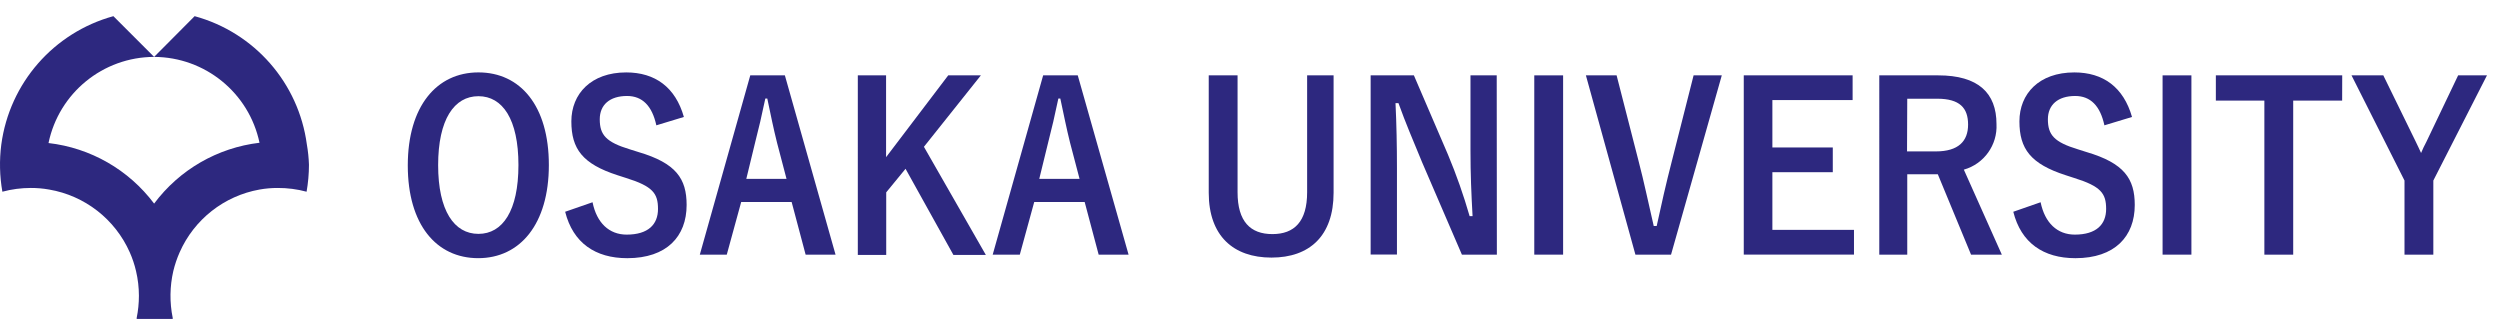
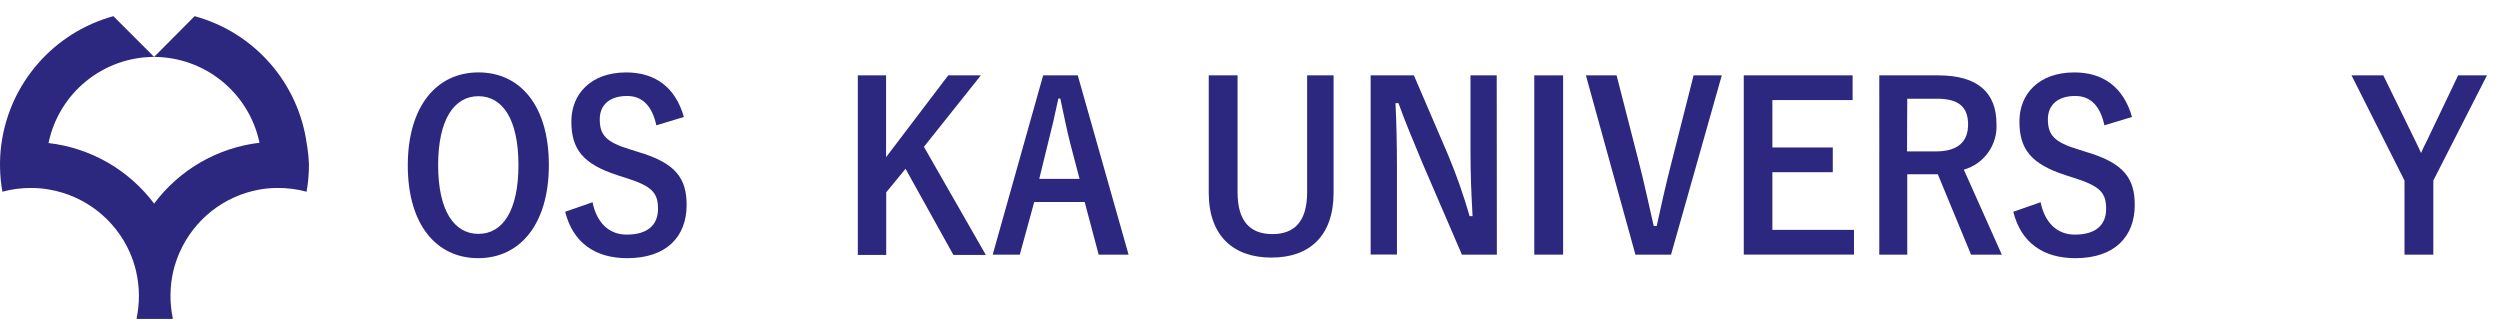
<svg xmlns="http://www.w3.org/2000/svg" id="_レイヤー_1" viewBox="0 0 360 48">
  <defs>
    <style>.cls-1{fill:none;}.cls-2{fill:#2d287f;}</style>
  </defs>
  <path class="cls-2" d="m79.036,23.765c0,8.512-4.152,13.411-10.173,13.411s-10.142-4.827-10.142-13.349,4.152-13.401,10.173-13.401,10.142,4.785,10.142,13.339Zm-15.944,0c0,6.591,2.315,9.913,5.803,9.913s5.761-3.322,5.761-9.913-2.284-9.913-5.761-9.913-5.803,3.322-5.803,9.944v-.031Z" />
  <path class="cls-2" d="m94.513,18.046c-.612-2.803-2.014-4.225-4.214-4.225-2.512,0-3.934,1.287-3.934,3.353,0,2.263.913,3.291,4.329,4.329l1.256.395c5.408,1.599,6.924,3.83,6.924,7.619,0,4.526-2.865,7.661-8.543,7.661-4.609,0-7.816-2.201-8.948-6.685l3.945-1.37c.602,2.99,2.408,4.661,4.91,4.661,3.114,0,4.516-1.474,4.516-3.695s-.727-3.259-4.609-4.464l-1.225-.395c-5.035-1.63-6.643-3.789-6.643-7.754s2.844-7.048,7.899-7.048c4.152,0,7.09,2.128,8.304,6.415l-3.965,1.204Z" />
-   <path class="cls-2" d="m120.319,36.668h-4.308l-2.014-7.578h-7.266l-2.076,7.578h-3.882l7.266-25.816h4.983l7.297,25.816Zm-8.429-16.131c-.519-2.076-.893-3.924-1.401-6.353h-.28c-.519,2.46-.945,4.318-1.464,6.311l-1.277,5.263h5.792l-1.37-5.221Z" />
  <path class="cls-2" d="m133.045,21.139l8.917,15.571h-4.671l-6.893-12.405-2.782,3.394v9.01h-4.09V10.852h4.069v11.782l8.948-11.782h4.702l-8.2,10.287Z" />
  <path class="cls-2" d="m162.515,36.668h-4.308l-2.014-7.578h-7.266l-2.076,7.578h-3.903l7.266-25.816h4.983l7.318,25.816Zm-8.429-16.131c-.519-2.076-.882-3.924-1.401-6.353h-.28c-.519,2.46-.945,4.318-1.464,6.311l-1.287,5.263h5.803l-1.37-5.221Z" />
  <path class="cls-2" d="m192.037,27.751c0,6.228-3.477,9.342-8.948,9.342s-9.031-3.114-9.031-9.342V10.852h4.152v16.837c0,4.225,1.858,6.021,5.014,6.021s5.003-1.796,5.003-6.021V10.852h3.81v16.899Z" />
  <path class="cls-2" d="m215.549,36.668h-5.035l-5.73-13.297c-1.329-3.228-2.367-5.626-3.405-8.522h-.426c.145,3.062.208,6.114.208,9.342v12.457h-3.789V10.852h6.228l4.91,11.418c1.208,2.889,2.248,5.845,3.114,8.854h.426c-.176-3.166-.301-5.989-.301-9.457v-10.816h3.779l.021,25.816Z" />
  <path class="cls-2" d="m225.088,36.668h-4.152V10.852h4.152v25.816Z" />
  <path class="cls-2" d="m240.628,36.668h-5.128l-7.131-25.816h4.422l3.114,12.145c.882,3.363,1.495,6.394,2.232,9.55h.426c.675-3.114,1.339-6.083,2.201-9.415l3.114-12.28h4.059l-7.308,25.816Z" />
  <path class="cls-2" d="m266.776,14.412h-11.553v6.82h8.699v3.561h-8.699v8.304h11.751v3.561h-15.872V10.852h15.674v3.561Z" />
  <path class="cls-2" d="m279.097,10.852c5.771,0,8.398,2.533,8.398,7.017.153,3.015-1.797,5.737-4.702,6.56l5.47,12.239h-4.432l-4.785-11.574h-4.401v11.574h-4.028V10.852h8.481Zm-4.484,10.951h4.152c3.239,0,4.64-1.464,4.64-3.861s-1.194-3.727-4.453-3.727h-4.308l-.031,7.588Z" />
  <path class="cls-2" d="m303.034,18.046c-.602-2.803-2.003-4.225-4.204-4.225-2.502,0-3.934,1.287-3.934,3.353,0,2.263.913,3.291,4.329,4.329l1.246.395c5.408,1.599,6.934,3.83,6.934,7.619,0,4.526-2.875,7.661-8.543,7.661-4.609,0-7.827-2.201-8.948-6.685l3.934-1.37c.612,2.99,2.419,4.661,4.92,4.661,3.114,0,4.516-1.474,4.516-3.695s-.727-3.259-4.609-4.464l-1.214-.395c-5.045-1.63-6.664-3.789-6.664-7.754s2.813-7.048,7.91-7.048c4.152,0,7.079,2.128,8.304,6.415l-3.976,1.204Z" />
-   <path class="cls-2" d="m315.563,36.668h-4.152V10.852h4.152v25.816Z" />
-   <path class="cls-2" d="m337.269,14.485h-7.048v22.183h-4.152V14.485h-6.986v-3.633h18.197l-.01,3.633Z" />
  <path class="cls-2" d="m350.4,25.997v10.671h-4.152v-10.671l-7.63-15.145h4.578l4.702,9.612c.301.602.457.976.737,1.567.225-.546.478-1.079.758-1.599l4.578-9.581h4.152l-7.723,15.145Z" />
  <path class="cls-2" d="m44.189,20.817c-1.177-8.853-7.546-16.138-16.162-18.488l-5.834,5.865c7.34.029,13.664,5.18,15.176,12.363-6.047.713-11.535,3.881-15.176,8.761-3.656-4.872-9.156-8.025-15.207-8.72,1.498-7.211,7.842-12.387,15.207-12.405l-5.865-5.865C7.725,4.693,1.368,11.973.187,20.817c-.293,2.258-.241,4.547.156,6.789,1.334-.359,2.709-.541,4.09-.54.884-.004,1.766.073,2.637.228,5.142.878,9.503,4.272,11.616,9.041.386.869.688,1.773.903,2.699.275,1.167.414,2.362.415,3.561-.001,1.07-.109,2.138-.322,3.187v.145h5.19c-.003-.048-.003-.097,0-.145-.455-2.229-.427-4.53.083-6.747.223-.925.529-1.828.913-2.699,2.091-4.739,6.402-8.128,11.502-9.041.867-.155,1.746-.232,2.626-.228,1.402-.006,2.798.175,4.152.54.225-1.278.34-2.574.343-3.872-.032-.978-.132-1.953-.301-2.917Z" />
  <rect class="cls-1" x="0" width="360" height="48" />
</svg>